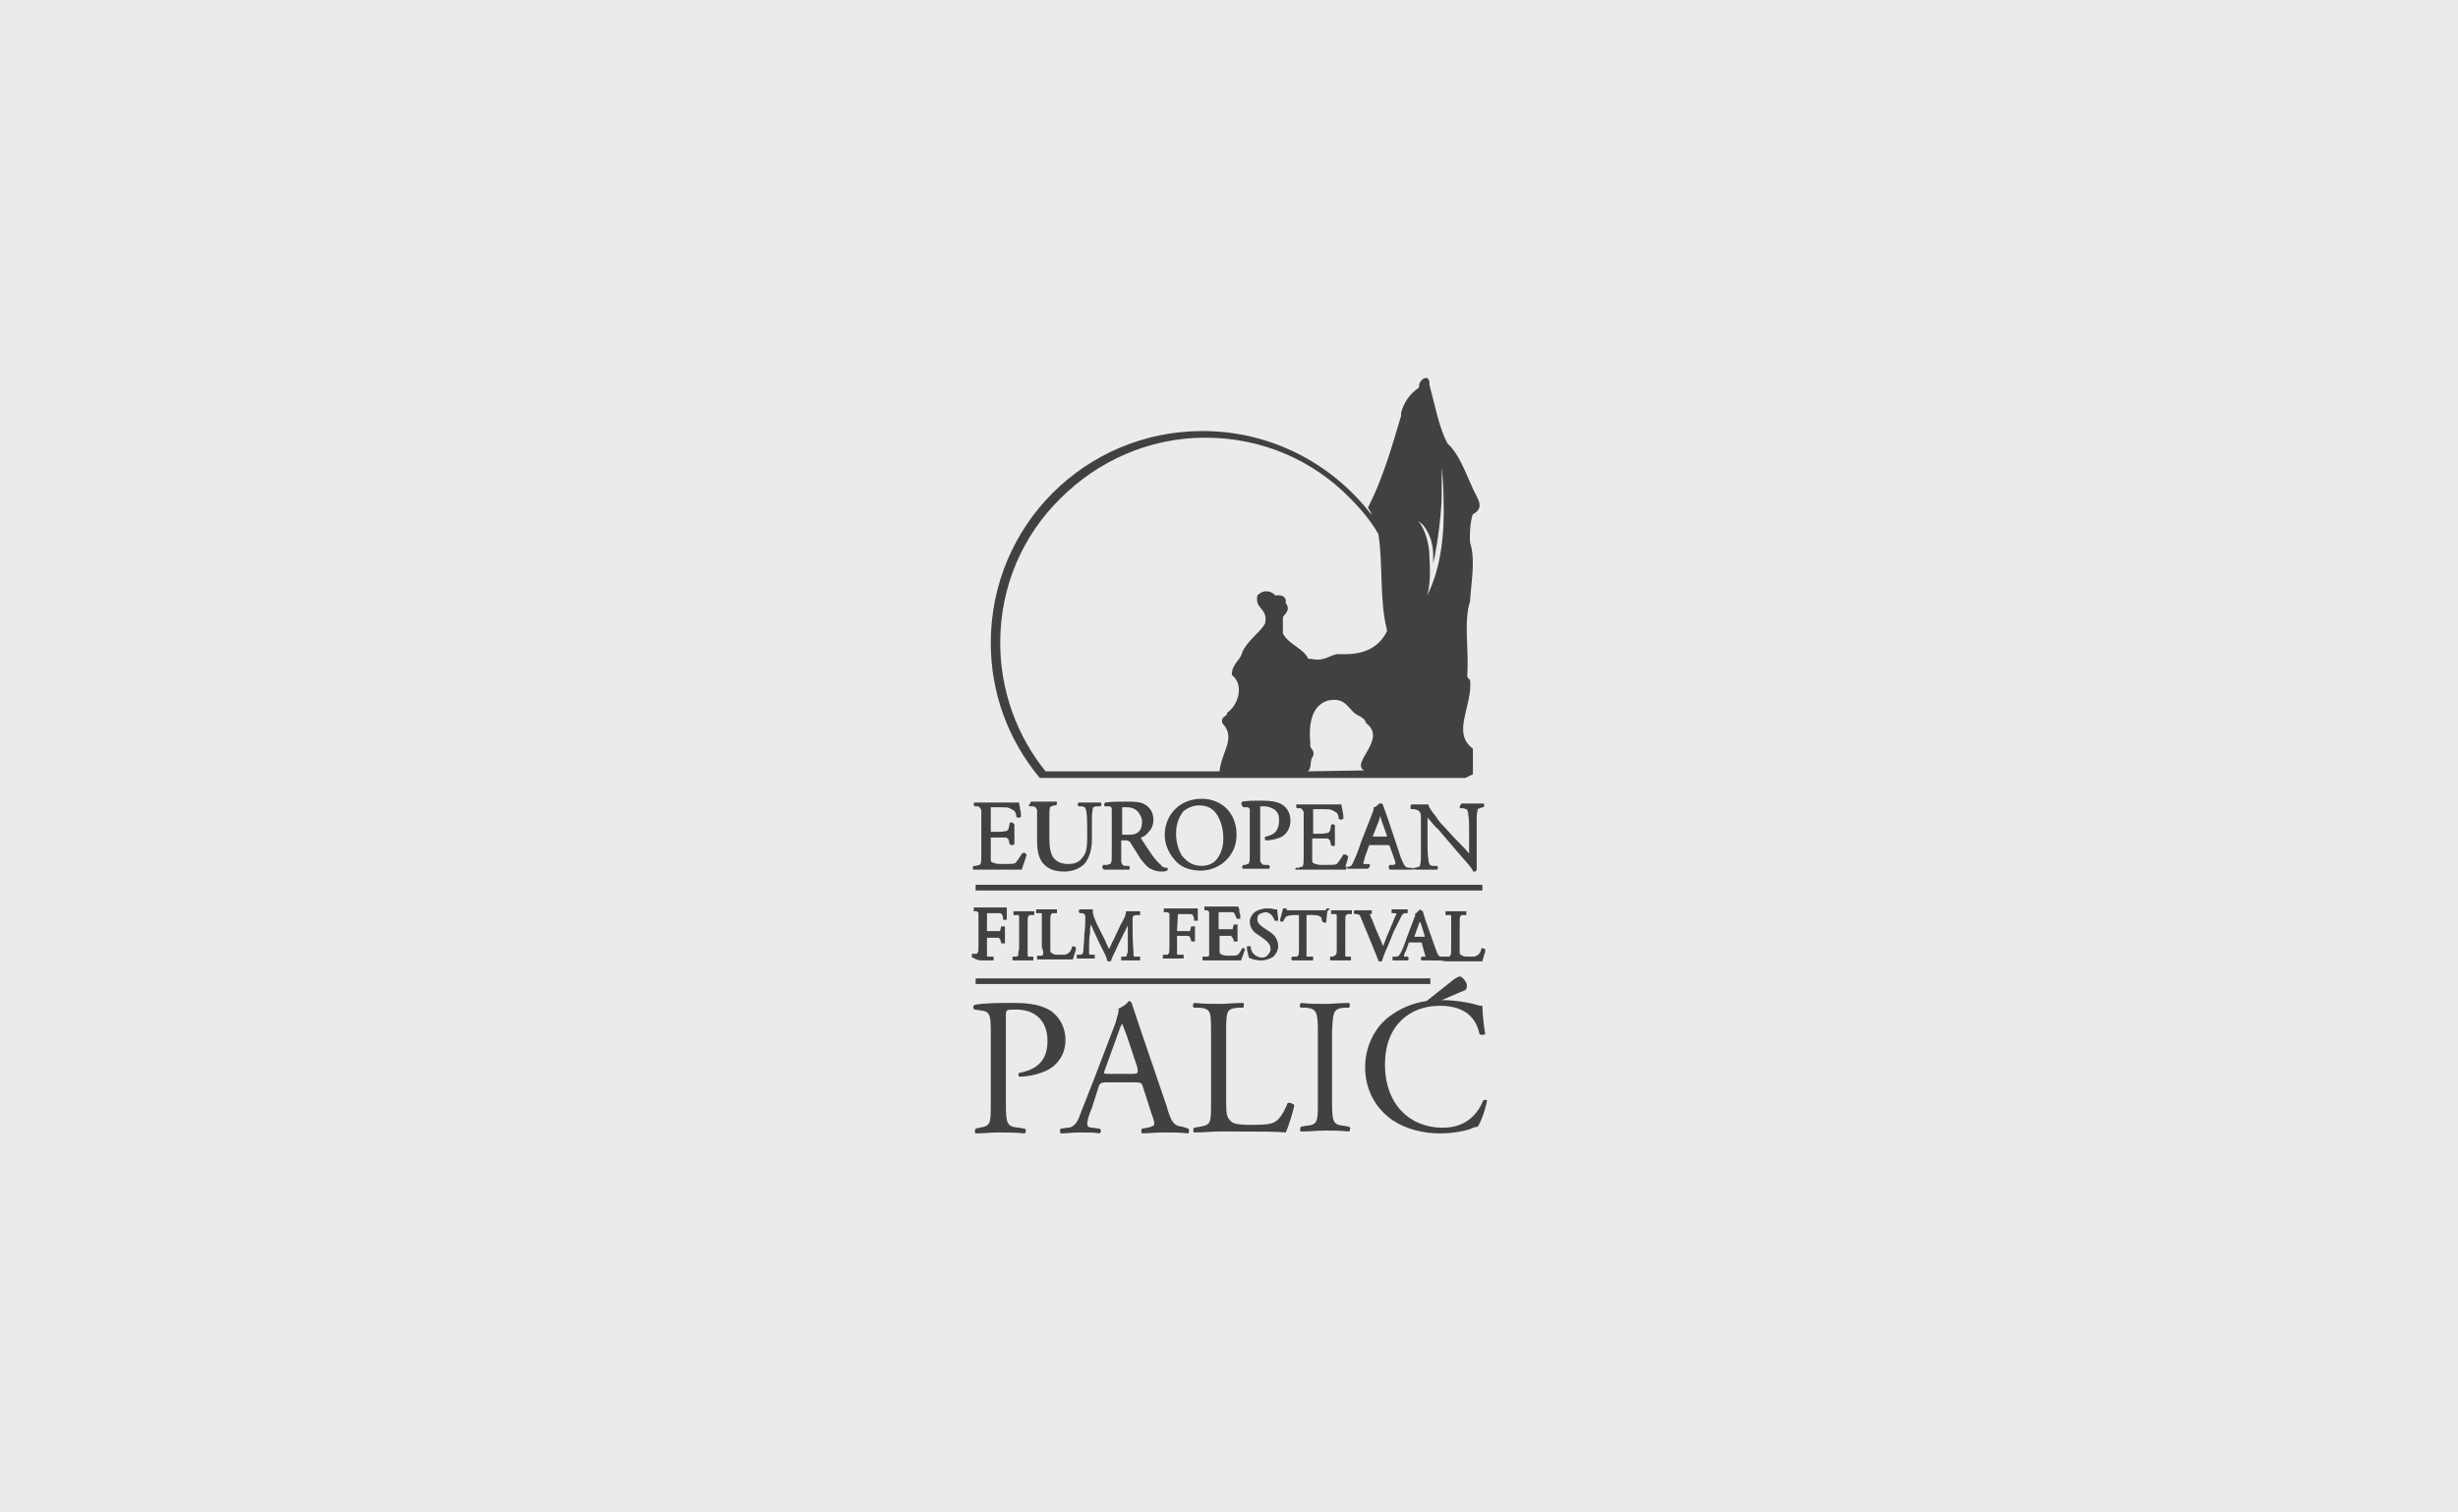
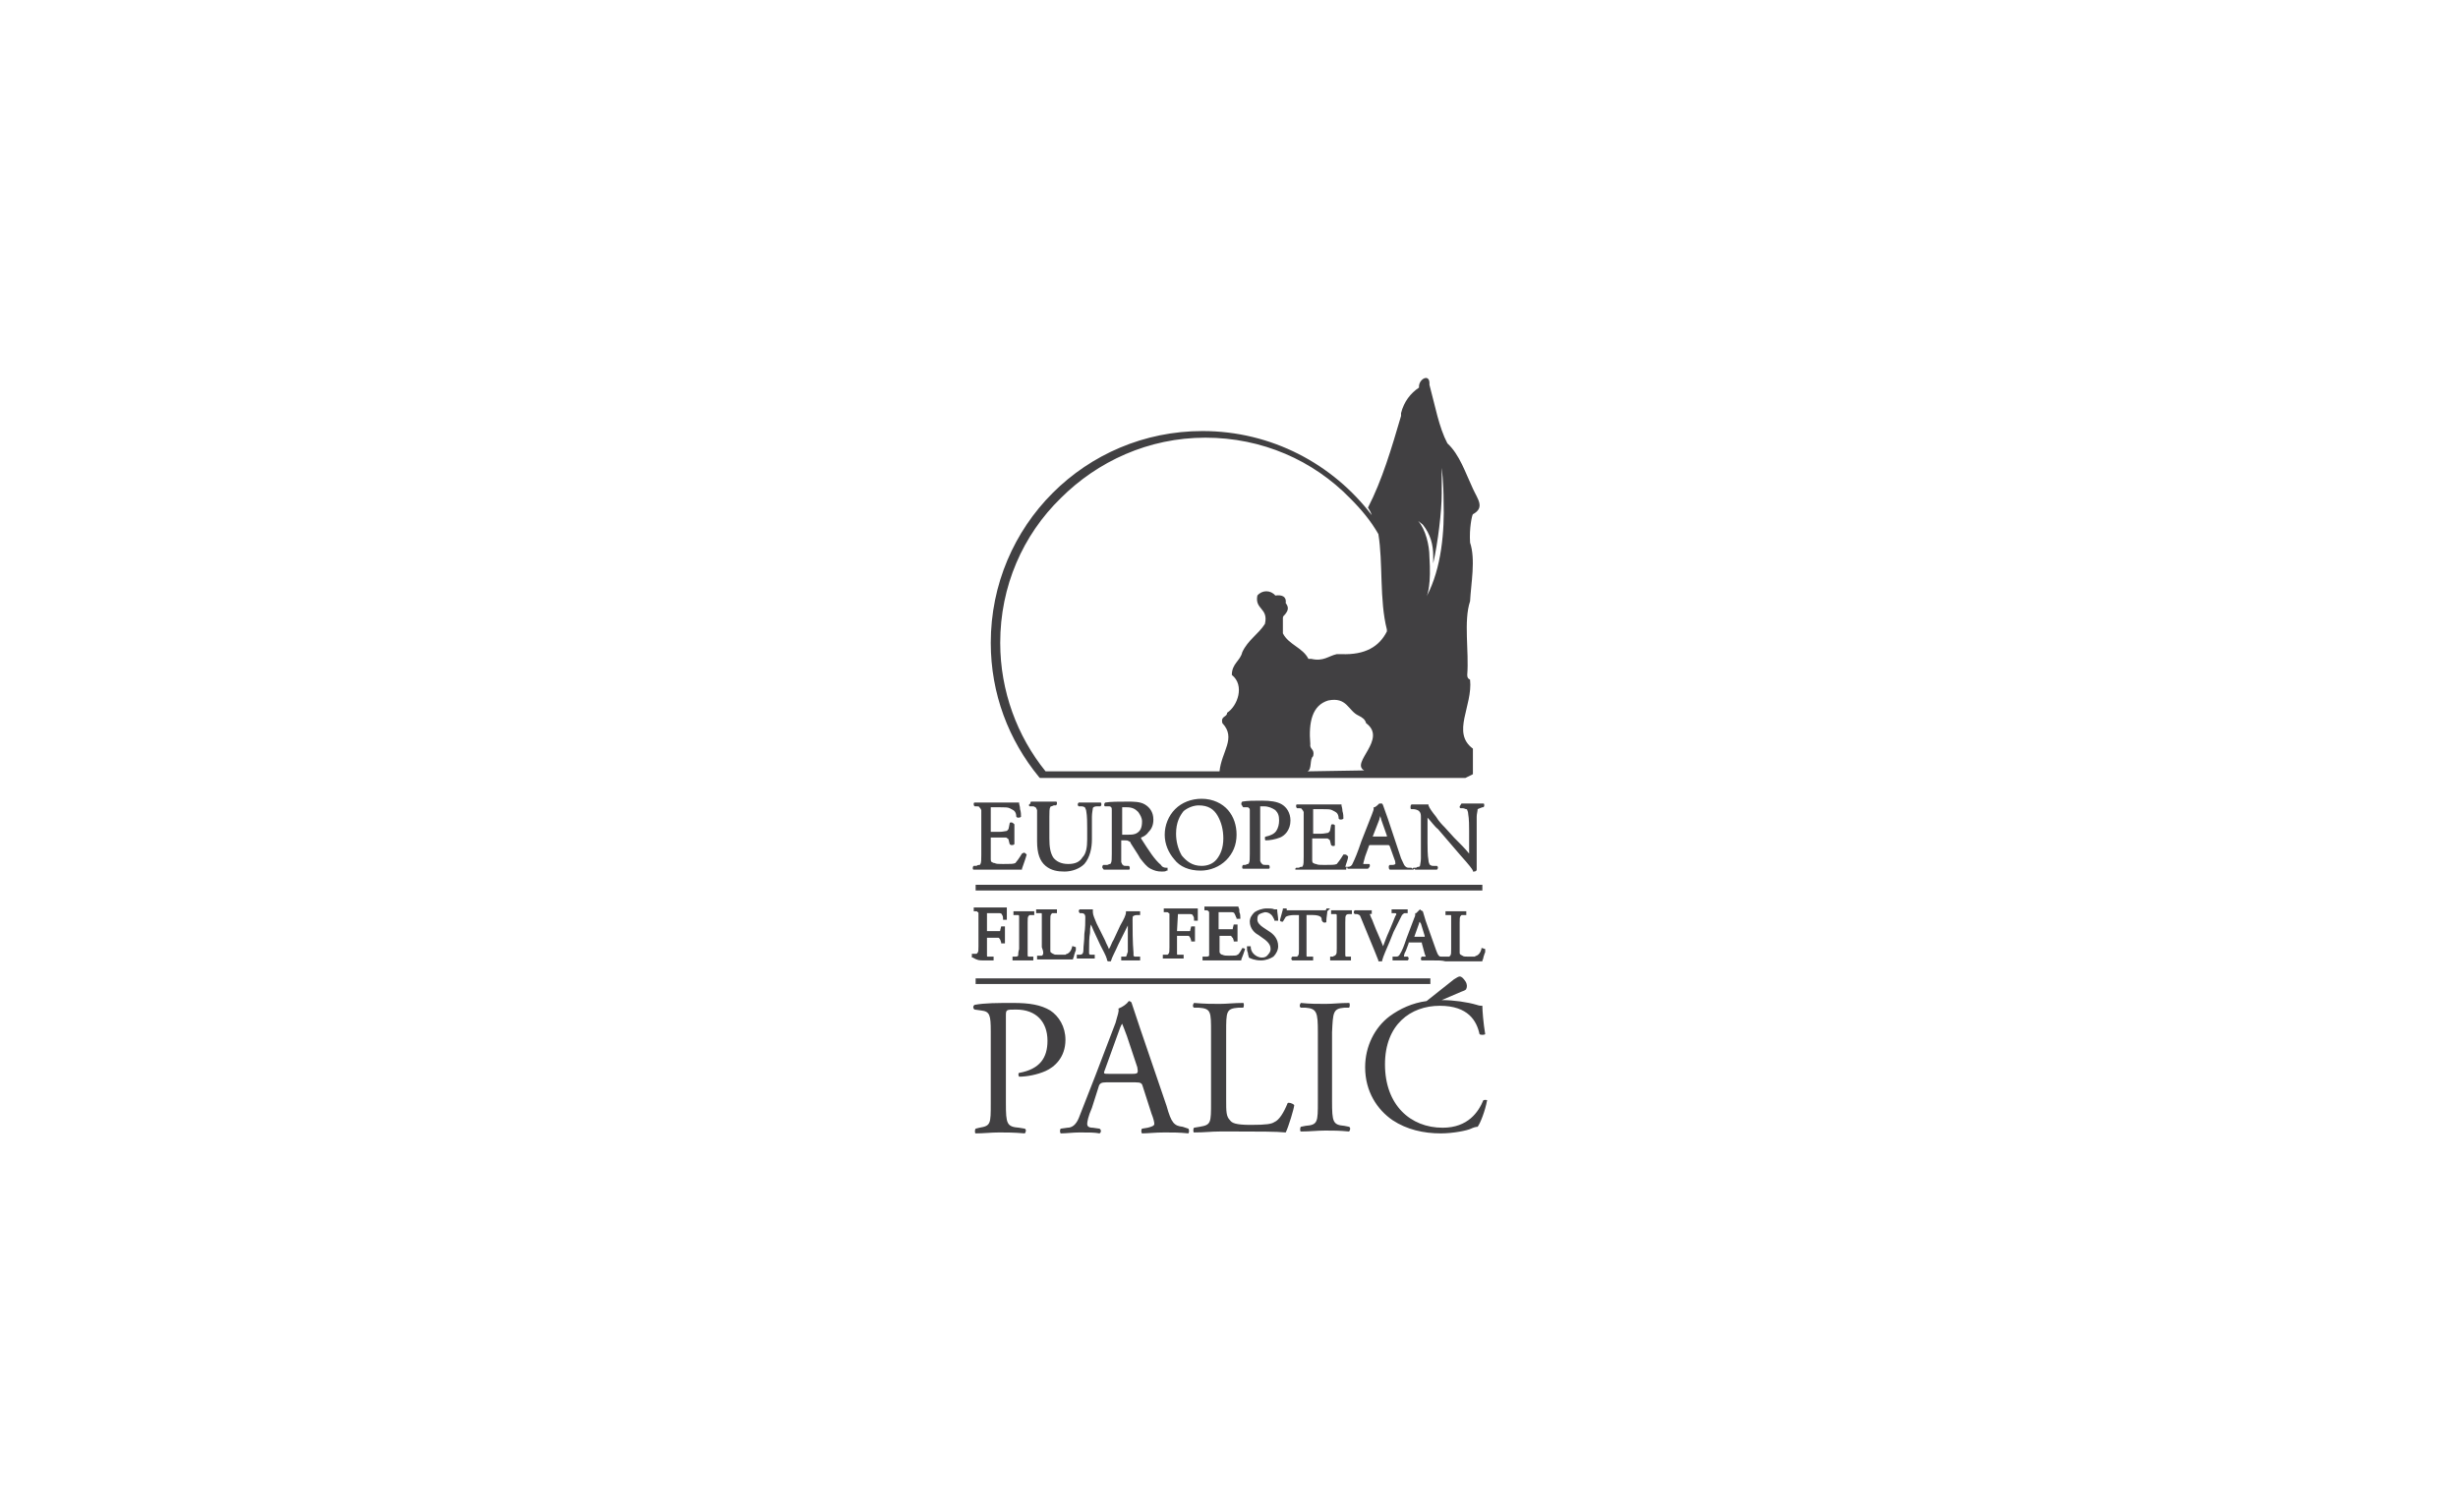
<svg xmlns="http://www.w3.org/2000/svg" version="1.1" id="Layer_1" x="0px" y="0px" width="260px" height="160px" viewBox="0 0 260 160" enable-background="new 0 0 260 160" xml:space="preserve">
-   <rect fill="#EBEBEB" width="260" height="160" />
  <path fill="#414042" d="M150.9,63.1C150.9,63.1,150.9,63.1,150.9,63.1L150.9,63.1C150.9,63.1,150.9,63.1,150.9,63.1  c0.1-0.2,0.5-1.3,0.3-4.2c0-1.2-0.4-2.9-1.2-3.8l0.5,0.4c0.8,1,1.1,2.1,1.1,3.3c0,0.3,0,0.5,0,0.8c0.5-2.2,0.9-5.5,0.9-7.4  c0-1.6,0-2.7,0-2.7c0,0,0.2,1.5,0.2,3.6C152.8,56.1,152.5,60.1,150.9,63.1z M146.7,66.8c-0.8,1.6-2.3,2.5-4.8,2.4h-0.5  c-0.9,0.2-1.4,0.8-2.7,0.5h-0.3c-0.6-1.2-2.1-1.5-2.7-2.7v-1.6c0-0.3,0.2-0.3,0.3-0.5c0.3-0.4,0.3-0.7,0-1.1  c0.1-0.7-0.4-0.9-1.1-0.8c-0.5-0.6-1.4-0.6-1.9,0c-0.3,1.5,1.2,1.3,0.8,3c-0.7,1.1-1.8,1.7-2.4,3c-0.2,0.9-1.1,1.2-1.1,2.4  c1.4,1.1,0.6,3.3-0.5,4c0,0.5-0.7,0.3-0.5,1.1c1.5,1.6-0.1,3-0.3,5.1h-18.4c-3-3.7-4.8-8.5-4.8-13.6c0-6,2.4-11.4,6.4-15.3  c3.9-3.9,9.3-6.4,15.3-6.4c6,0,11.4,2.4,15.3,6.4c1.2,1.2,2.2,2.4,3,3.8c0.5,3,0.1,7,0.9,10.1V66.8z M144.3,81.5  C144.3,81.5,144.2,81.5,144.3,81.5l-6,0.1c0.5-0.2,0.2-1.3,0.6-1.6c0.2-0.8-0.4-0.7-0.3-1.3c-0.2-2.3,0.2-4.1,1.9-4.6  c2-0.4,2.1,1.1,3.2,1.6c0.4,0.2,0.7,0.4,0.8,0.8C146.8,78.2,142.8,80.7,144.3,81.5z M155.8,51.7c-0.8-1.7-1.4-3.6-2.7-4.8  c-0.9-1.7-1.3-4-1.9-6.2c0.1-1.3-1.2-0.6-1.1,0.3c-0.9,0.6-1.6,1.5-1.9,2.7v0.3c-1,3.4-2,6.8-3.5,9.7c0.2,0.3,0.3,0.5,0.4,0.8  c-4.1-5.4-10.6-8.9-17.9-8.9c-12.4,0-22.4,10-22.4,22.4c0,5.4,1.9,10.3,5.1,14.2l0.1,0.1h34.2c0,0,0,0,0,0H155l0.8-0.4v-2.7  c-2.3-1.7,0-4.5-0.3-7.3c-0.2-0.1-0.3-0.2-0.3-0.5c0.2-2.5-0.4-5.7,0.3-7.8c0.1-1.9,0.6-4.4,0-6.2c-0.1-1.5,0.2-2.9,0.3-3  C157.1,53.7,156.3,52.8,155.8,51.7z M118.7,85.5c0-0.1,0-0.1,0-0.1l0,0c0,0,0,0,0.1,0c0.1,0,0.2,0,0.4,0c0.6,0,0.9,0.2,1.2,0.5  c0.2,0.3,0.4,0.6,0.4,1c0,0.7-0.2,1-0.5,1.2c-0.3,0.2-0.6,0.2-1,0.2c-0.3,0-0.4,0-0.5,0l-0.1,0c0,0,0-0.1,0-0.2V85.5z M145.2,88.5  l0.7-1.8c0-0.1,0.1-0.3,0.1-0.4c0,0.1,0.1,0.3,0.1,0.4l0.6,1.7c0,0.1,0,0.1,0,0.1c0,0-0.1,0-0.2,0L145.2,88.5L145.2,88.5L145.2,88.5  z M125.2,85.8c0.5-0.4,1.1-0.6,1.6-0.6c1,0,1.6,0.4,2,1.1c0.4,0.7,0.6,1.5,0.6,2.4c0,1-0.3,1.7-0.7,2.2c-0.4,0.5-1,0.7-1.6,0.7  c-1,0-1.6-0.5-2.1-1.1c-0.4-0.7-0.6-1.5-0.6-2.3C124.4,87,124.8,86.3,125.2,85.8z M131.5,85.4l0.4,0c0.1,0,0.2,0,0.2,0.1  c0.1,0,0.1,0.1,0.1,0.2c0,0.1,0,0.4,0,0.7v3.9c0,0.5,0,0.9-0.1,1c0,0.1-0.1,0.1-0.1,0.1c-0.1,0-0.2,0.1-0.3,0.1l-0.2,0l0,0l0,0  c-0.1,0.1-0.1,0.1-0.1,0.2l0,0.1c0,0,0,0.1,0.1,0.1l0,0h0c0.5,0,0.8,0,1.3,0c0.4,0,0.8,0,1.4,0h0l0,0c0.1,0,0.1-0.1,0.1-0.1l0-0.1  c0-0.1,0-0.1-0.1-0.2l0,0l-0.3,0c-0.2,0-0.3,0-0.4-0.1c-0.1-0.1-0.1-0.1-0.2-0.3c0-0.2,0-0.4,0-0.9v-4.7c0-0.1,0-0.1,0-0.2l0,0  c0,0,0,0,0.1,0c0.1,0,0.2,0,0.3,0c0.5,0,0.9,0.2,1.2,0.4c0.3,0.3,0.4,0.6,0.4,1.1c0,0.4-0.1,0.8-0.3,1.1c-0.2,0.3-0.6,0.5-1.1,0.6h0  l0,0c-0.1,0-0.1,0.1-0.1,0.1l0,0.1c0,0.1,0,0.2,0.1,0.2l0,0h0c0.4,0,1-0.1,1.5-0.3c0.5-0.2,1.1-0.8,1.1-1.8c0-0.8-0.4-1.4-0.9-1.7  c-0.5-0.3-1.2-0.4-2.1-0.4c-0.9,0-1.5,0-2.1,0.1l0,0l0,0c-0.1,0.1-0.1,0.2-0.1,0.3C131.4,85.2,131.4,85.3,131.5,85.4L131.5,85.4z   M105.2,92c0.9,0,1.9,0,2.8,0h0.1l0-0.1c0.1-0.3,0.4-1.1,0.5-1.5l0,0l0,0c-0.1-0.1-0.2-0.2-0.3-0.2l-0.2,0.1l0,0l0,0  c-0.3,0.5-0.6,0.9-0.7,1c-0.2,0.1-0.5,0.1-1.3,0.1c-0.5,0-0.7,0-0.9-0.1c-0.2,0-0.2-0.1-0.3-0.1c-0.1-0.1-0.1-0.2-0.1-0.3  c0-0.2,0-0.4,0-0.7v-1.5c0-0.1,0-0.1,0-0.1l0,0c0,0,0.1,0,0.2,0h0.6c0.4,0,0.7,0,0.8,0c0.1,0,0.1,0.1,0.2,0.1c0,0,0.1,0.1,0.1,0.2  l0.1,0.4l0,0l0,0c0.1,0.1,0.2,0.1,0.2,0.1c0.1,0,0.2,0,0.3-0.1l0,0v0c0-0.2,0-0.6,0-1c0-0.4,0-0.8,0-1.1v0l0,0  C107.1,87,107,87,107,87c-0.1,0-0.2,0-0.2,0.1l0,0l-0.1,0.5c0,0.1-0.1,0.2-0.1,0.2l-0.1,0.1c-0.1,0-0.4,0.1-0.8,0.1H105  c-0.1,0-0.1,0-0.2,0l0,0c0,0,0-0.1,0-0.2v-2.1c0-0.1,0-0.2,0-0.2l0-0.1c0,0,0.1,0,0.2,0h0.8c0.5,0,0.8,0,1,0.1  c0.2,0.1,0.4,0.2,0.5,0.3c0.1,0.1,0.2,0.3,0.2,0.6l0,0l0,0c0.1,0.1,0.1,0.1,0.2,0.1c0.1,0,0.2,0,0.3-0.1l0,0l0,0  c0-0.2,0-0.5-0.1-0.8c0-0.3-0.1-0.5-0.1-0.6l0-0.1l-0.1,0c0,0-0.2,0-0.5,0c-0.3,0-0.6,0-0.9,0h-2c-0.4,0-0.8,0-1.2,0h0l0,0  c-0.1,0-0.1,0.1-0.1,0.1l0,0.1c0,0.1,0,0.1,0.1,0.2l0,0l0.2,0c0.1,0,0.3,0,0.3,0.1c0.1,0.1,0.1,0.1,0.2,0.3c0,0.2,0,0.4,0,0.9v3.8  c0,0.5,0,0.9-0.1,1c0,0.1-0.1,0.1-0.1,0.1c-0.1,0-0.2,0-0.3,0.1l-0.3,0l0,0l0,0c-0.1,0.1-0.1,0.1-0.1,0.2l0,0.1c0,0,0,0.1,0.1,0.1  l0,0h0c0.6,0,1,0,1.4,0H105.2z M116.8,92L116.8,92L116.8,92c0.6,0,0.9,0,1.4,0c0.4,0,0.8,0,1.2,0h0l0,0c0.1,0,0.1-0.1,0.1-0.1l0-0.1  c0-0.1,0-0.1-0.1-0.2l0,0l-0.3,0c-0.1,0-0.3,0-0.3-0.1c-0.1,0-0.1-0.1-0.2-0.3c0-0.2,0-0.4,0-0.9v-1.3l0-0.1c0,0,0.1,0,0.4,0  c0.2,0,0.3,0,0.4,0.1c0.1,0,0.2,0.1,0.2,0.2c0.3,0.5,0.8,1.2,1,1.6c0.4,0.5,0.7,0.9,1.1,1.1c0.4,0.2,0.7,0.3,1.2,0.3  c0.2,0,0.4,0,0.5-0.1l0.1,0l0-0.2l0-0.1l-0.1,0c-0.3,0-0.5-0.1-0.6-0.3h0l0,0c-0.7-0.6-1.2-1.4-2.1-2.8l0-0.1  c0.3-0.1,0.6-0.3,0.8-0.6c0.3-0.3,0.5-0.7,0.5-1.3c0-0.8-0.4-1.3-0.9-1.6h0c-0.5-0.3-1.2-0.3-1.8-0.3c-1,0-1.8,0-2.4,0.1h0l0,0  c-0.1,0.1-0.1,0.2-0.1,0.2c0,0.1,0,0.2,0.1,0.2l0,0l0.4,0c0.1,0,0.2,0,0.2,0.1c0.1,0,0.1,0.1,0.1,0.3c0,0.2,0,0.4,0,0.8v3.8  c0,0.5,0,0.9-0.1,1c0,0.1-0.1,0.1-0.1,0.1c-0.1,0-0.2,0.1-0.3,0.1l-0.3,0l-0.1,0l0,0c-0.1,0.1-0.1,0.1-0.1,0.2l0,0.1  C116.7,91.9,116.7,92,116.8,92z M127,92.1c1,0,2-0.4,2.7-1.1c0.7-0.7,1.1-1.6,1.1-2.7c0-1-0.3-1.9-0.9-2.6c-0.6-0.7-1.6-1.2-2.8-1.2  c-1.1,0-2.1,0.4-2.8,1.1c-0.7,0.7-1.1,1.7-1.1,2.7c0,1,0.4,1.9,1,2.6C124.8,91.7,125.8,92.1,127,92.1z M108.9,85.3l0.3,0  c0.1,0,0.2,0,0.3,0.1c0.1,0,0.1,0.1,0.2,0.3c0,0.2,0,0.5,0,0.9V89c0,1.3,0.3,2.1,0.9,2.6h0c0.6,0.5,1.3,0.6,2,0.6  c0.8,0,1.6-0.3,2.1-0.8c0.6-0.7,0.8-1.7,0.8-2.6v-1.2c0-0.3,0-0.7,0-1.2c0-0.4,0.1-0.8,0.1-0.9c0-0.1,0.2-0.2,0.4-0.2l0.3,0l0.1,0  l0,0c0.1-0.1,0.1-0.1,0.1-0.2c0-0.1,0-0.2-0.1-0.2l0,0l0,0c-0.4,0-0.7,0-1.1,0c-0.4,0-0.8,0-1.2,0h0l0,0c-0.1,0.1-0.1,0.2-0.1,0.2  c0,0.1,0,0.1,0.1,0.2l0,0l0.3,0c0.2,0,0.4,0.1,0.4,0.2c0,0,0.1,0.2,0.1,0.3c0.1,0.5,0.1,1.3,0.1,1.8v1.2c0,0.8-0.1,1.5-0.5,1.9  c-0.3,0.5-0.8,0.7-1.5,0.7c-0.8,0-1.3-0.3-1.6-0.7c-0.3-0.5-0.4-1.1-0.4-2v-2.3c0-0.5,0-0.9,0.1-1c0-0.1,0.1-0.1,0.1-0.1  c0.1,0,0.2-0.1,0.3-0.1l0.2,0l0,0l0,0c0.1-0.1,0.1-0.1,0.1-0.2l0-0.1c0,0,0-0.1-0.1-0.1l0,0h0c-0.5,0-0.9,0-1.3,0  c-0.4,0-0.8,0-1.3,0h0l0,0c-0.1,0-0.1,0.1-0.1,0.1l0,0.1C108.8,85.1,108.8,85.2,108.9,85.3L108.9,85.3z M137.1,92L137.1,92L137.1,92  c0.7,0,1,0,1.5,0h0.9c0.9,0,1.9,0,2.8,0h0.1l0-0.1c0,0,0-0.1,0.1-0.2c0,0.1,0,0.2,0.1,0.2l0,0h0c0.3,0,0.7,0,1,0c0.5,0,0.8,0,1.1,0  l0,0l0,0c0.1-0.1,0.2-0.2,0.2-0.3c0-0.1,0-0.2-0.1-0.2l0,0l-0.4,0c-0.1,0-0.2,0-0.2,0l0,0c0-0.1,0.1-0.4,0.2-0.8l0.4-1.1  c0-0.1,0.1-0.1,0.1-0.1c0,0,0.1,0,0.2,0h1.6c0.2,0,0.2,0,0.2,0c0,0,0,0,0.1,0.1l0.5,1.4v0c0.1,0.2,0.1,0.4,0.1,0.5  c0,0-0.1,0.1-0.3,0.1l-0.3,0l0,0l0,0c-0.1,0.1-0.1,0.1-0.1,0.2c0,0.1,0,0.2,0.1,0.3l0,0h0c0.3,0,0.7,0,1.2,0c0.5,0,0.8,0,1.3,0h0  l0,0l0.1-0.1l0.1,0.1l0,0l0,0c0.4,0,0.6,0,1.1,0c0.4,0,0.8,0,1.2,0h0l0,0c0.1-0.1,0.1-0.2,0.1-0.2c0-0.1,0-0.1-0.1-0.2l0,0l-0.4,0  c-0.1,0-0.2,0-0.3-0.1c-0.1,0-0.1-0.1-0.1-0.1h0l0,0c0,0-0.1-0.2-0.1-0.4c-0.1-0.5-0.1-1.4-0.1-1.8v-2.3c0-0.2,0-0.3,0-0.4  c0.3,0.3,0.8,1,1.1,1.2l2.4,2.8c0.9,1,1.2,1.4,1.3,1.6l0,0.1h0.1c0.2,0,0.3-0.1,0.3-0.2l0,0l0,0c0-0.3,0-1.5,0-1.8v-2.8  c0-0.3,0-0.7,0-1c0-0.3,0.1-0.6,0.1-0.8c0,0,0.2-0.1,0.5-0.2l0.1,0l0,0l0,0c0.1-0.1,0.1-0.1,0.1-0.2c0-0.1,0-0.2-0.1-0.2l0,0l0,0  c-0.4,0-0.6,0-1.1,0c-0.4,0-0.8,0-1.2,0h0l0,0c-0.1,0.1-0.1,0.2-0.2,0.3c0,0.1,0,0.2,0.1,0.2l0,0l0.2,0c0.2,0,0.3,0.1,0.4,0.1  c0.1,0,0.1,0.1,0.1,0.1c0,0,0.1,0.2,0.1,0.4c0.1,0.5,0.1,1.4,0.1,1.8v2.2c0,0.1,0,0.1,0,0.2c-0.4-0.5-0.9-1-1.6-1.7l-1-1.1  c-0.2-0.2-0.6-0.6-0.9-1.1c-0.4-0.5-0.7-0.9-0.8-1.2l0-0.1l-0.1,0c-0.1,0-0.3,0-0.5,0c-0.2,0-0.7,0-1.2,0l0,0l0,0  c-0.1,0.1-0.1,0.2-0.1,0.3c0,0.1,0,0.2,0.1,0.2l0,0l0.2,0c0.2,0,0.5,0.1,0.6,0.2c0.2,0.2,0.2,0.4,0.2,0.7v3.2c0,0.3,0,0.7,0,1.1  c0,0.4-0.1,0.7-0.1,0.8c0,0,0,0-0.1,0.1c-0.1,0-0.2,0-0.3,0.1l-0.3,0l0,0l0,0l-0.1,0.1l-0.1-0.1l0,0l-0.3,0c-0.2,0-0.3-0.1-0.4-0.2  c-0.1-0.1-0.2-0.4-0.4-0.8l-1.4-4.2c-0.2-0.5-0.3-0.9-0.5-1.4h0c0-0.1-0.1-0.1-0.1-0.2l-0.2,0h-0.1l0,0c-0.1,0.1-0.3,0.3-0.5,0.4  l-0.1,0l0,0.1l0,0.1c0,0.1-0.1,0.3-0.2,0.6v0l-1.1,2.8c-0.4,1.2-0.7,1.9-0.9,2.3c-0.1,0.3-0.3,0.4-0.5,0.4l-0.3,0l0,0l0,0  c0.1-0.4,0.3-0.8,0.3-1.1l0,0l0,0c-0.1-0.1-0.2-0.2-0.3-0.2l-0.2,0l0,0l0,0c-0.3,0.5-0.6,0.9-0.7,1c-0.2,0.1-0.5,0.1-1.3,0.1  c-0.5,0-0.7,0-0.9-0.1c-0.2,0-0.2-0.1-0.3-0.1c-0.1-0.1-0.1-0.2-0.1-0.3c0-0.2,0-0.4,0-0.7v-1.5c0-0.1,0-0.1,0-0.1l0,0  c0,0,0.1,0,0.2,0h0.6c0.4,0,0.7,0,0.8,0c0.1,0,0.1,0.1,0.2,0.1c0,0,0.1,0.1,0.1,0.2l0.1,0.4l0,0l0,0c0.1,0.1,0.2,0.1,0.2,0.1  c0.1,0,0.2,0,0.2-0.1l0,0v0c0-0.2,0-0.6,0-1c0-0.4,0-0.8,0-1.1v0l0,0c-0.1-0.1-0.2-0.1-0.2-0.1c-0.1,0-0.2,0-0.2,0.1l0,0l-0.1,0.5  c0,0.1-0.1,0.2-0.1,0.2l-0.1,0.1c-0.1,0-0.4,0.1-0.8,0.1h-0.6c-0.1,0-0.1,0-0.2,0l0,0c0,0,0-0.1,0-0.2v-2.1c0-0.1,0-0.2,0-0.2l0-0.1  c0,0,0.1,0,0.2,0h0.8c0.5,0,0.8,0,1,0.1c0.2,0.1,0.4,0.2,0.5,0.3c0.1,0.1,0.2,0.3,0.2,0.6l0,0l0,0c0.1,0.1,0.1,0.1,0.2,0.1  c0.1,0,0.2,0,0.3-0.1l0,0l0,0c0-0.2,0-0.5-0.1-0.8c0-0.3-0.1-0.5-0.1-0.6l0-0.1l-0.1,0c0,0-0.2,0-0.5,0c-0.3,0-0.6,0-0.9,0h-2  c-0.4,0-0.8,0-1.2,0h0l0,0c-0.1,0-0.1,0.1-0.1,0.1l0,0.1c0,0.1,0,0.1,0.1,0.2l0,0l0.2,0c0.1,0,0.3,0,0.3,0.1  c0.1,0.1,0.1,0.1,0.2,0.3c0,0.2,0,0.4,0,0.9v3.8c0,0.5,0,0.9-0.1,1c0,0.1-0.1,0.1-0.1,0.1c-0.1,0-0.2,0-0.3,0.1l-0.3,0l0,0l0,0  c-0.1,0.1-0.1,0.1-0.1,0.2l0,0.1C137,91.9,137,92,137.1,92z M103.2,94.2h53.6v-0.6h-53.6V94.2z M149.6,99.1L149.6,99.1L149.6,99.1  l0.5-1.4c0-0.1,0-0.1,0.1-0.2c0,0.1,0,0.1,0.1,0.2l0.4,1.3l0,0.1H149.6z M107.7,101.1L107.7,101.1c-0.1,0.1-0.2,0.1-0.3,0.1l-0.2,0  l-0.1,0l0,0.3l0,0.1l0.1,0c0.4,0,0.7,0,1,0c0.3,0,0.6,0,1,0l0.1,0l0-0.3l0-0.1l-0.3,0c-0.1,0-0.2,0-0.2,0c-0.1,0-0.1-0.1-0.1-0.2  c0-0.1,0-0.3,0-0.6v-2.8c0-0.4,0-0.6,0.1-0.7l0.1-0.1c0,0,0.1,0,0.2,0l0.2,0l0.1,0l0-0.3l0-0.1l-0.1,0c-0.4,0-0.7,0-1,0  c-0.3,0-0.6,0-1,0l-0.1,0l0,0.3l0,0.1l0.3,0c0.1,0,0.2,0,0.2,0c0.1,0,0.1,0.1,0.1,0.2c0,0.1,0,0.3,0,0.6v2.8  C107.7,100.7,107.7,101,107.7,101.1z M127.9,101.1L127.9,101.1c-0.1,0.1-0.2,0.1-0.3,0.1l-0.3,0l-0.1,0l0,0.3l0,0.1l0.1,0  c0.5,0,0.7,0,1.1,0h0.7c0.7,0,1.4,0,2.1,0h0.1l0-0.1c0.1-0.2,0.3-0.8,0.4-1.1l0,0l0,0c-0.1-0.1-0.2-0.1-0.2-0.1l-0.1,0l0,0l0,0  c-0.2,0.4-0.4,0.7-0.5,0.7c-0.1,0.1-0.3,0.1-0.9,0.1c-0.3,0-0.5,0-0.7-0.1c-0.1,0-0.2-0.1-0.2-0.1c0,0-0.1-0.1-0.1-0.2  c0-0.1,0-0.3,0-0.5v-1.1l0-0.1c0,0,0.1,0,0.1,0h0.5c0.3,0,0.5,0,0.6,0l0,0l0.1,0.1c0,0,0,0.1,0.1,0.1l0.1,0.3l0,0.1l0.3,0l0.1,0  v-0.1c0-0.2,0-0.5,0-0.8c0-0.3,0-0.6,0-0.8v-0.1l-0.3,0l-0.1,0l-0.1,0.4c0,0.1,0,0.1,0,0.1l-0.1,0c-0.1,0-0.3,0-0.6,0H129l-0.1,0  v-1.8l0,0l0.1,0h0.6c0.3,0,0.6,0,0.7,0c0.2,0,0.3,0.1,0.3,0.2c0.1,0.1,0.1,0.3,0.2,0.4l0,0.1l0.3,0l0.1,0l0-0.1c0-0.2,0-0.4-0.1-0.6  c0-0.2,0-0.4-0.1-0.5l0-0.1l-0.1,0c0,0-0.2,0-0.3,0c-0.2,0-0.4,0-0.7,0h-1.5c-0.3,0-0.6,0-0.9,0l-0.1,0l0,0.3l0,0.1l0.2,0  c0.1,0,0.2,0,0.2,0.1c0.1,0,0.1,0.1,0.1,0.2c0,0.1,0,0.3,0,0.6v2.8C127.9,100.7,127.9,101,127.9,101.1z M110.2,101.1  c0,0-0.1,0-0.2,0l-0.2,0l-0.1,0l0,0.3l0,0.1l0.1,0c0.4,0,0.7,0,1,0h0.7c0.8,0,1.5,0,1.9,0l0.1,0l0-0.1c0.1-0.1,0.1-0.4,0.2-0.6  c0-0.1,0.1-0.2,0.1-0.3c0-0.1,0-0.2,0-0.2v-0.1l-0.3-0.1l-0.1,0l0,0.1c-0.1,0.4-0.3,0.6-0.5,0.7c0,0-0.1,0-0.2,0.1  c-0.1,0-0.3,0-0.7,0c-0.3,0-0.5,0-0.6-0.1c-0.1,0-0.1-0.1-0.2-0.1c-0.1-0.1-0.1-0.1-0.1-0.2c0-0.1,0-0.3,0-0.5v-2.7  c0-0.4,0-0.6,0.1-0.7l0.1-0.1c0,0,0.1,0,0.2,0l0.2,0l0.1,0l0-0.3l0-0.1l-0.1,0c-0.4,0-0.7,0-1,0c-0.3,0-0.6,0-1,0l-0.1,0l0,0.3  l0,0.1l0.3,0c0.1,0,0.2,0,0.2,0c0.1,0,0.1,0,0.1,0.2c0,0.1,0,0.3,0,0.6v2.8C110.4,100.7,110.4,101,110.2,101.1L110.2,101.1z   M140.7,96.1l-0.3,0l-0.1,0l0,0.1c-0.1,0.1-0.1,0.1-0.1,0.1c0,0-0.2,0-0.4,0h-3.2c-0.2,0-0.3,0-0.4,0c-0.1,0-0.1,0-0.1-0.1l0-0.1  h-0.4l0,0.1c-0.1,0.3-0.2,0.8-0.3,1.1l0,0l0,0.1c0.1,0.1,0.1,0.1,0.2,0.1l0.1,0l0,0l0,0c0.1-0.2,0.2-0.3,0.3-0.5  c0.1-0.1,0.5-0.2,0.9-0.2h0.4l0.1,0c0,0,0,0.1,0,0.1v3.5c0,0.4,0,0.6-0.1,0.7l-0.1,0.1c0,0-0.1,0-0.2,0l-0.3,0l0,0l0,0  c-0.1,0.1-0.1,0.1-0.1,0.2l0,0.1l0.1,0.1l0,0h0c0.5,0,0.8,0,1.1,0c0.3,0,0.6,0,1,0l0.1,0l0-0.3l0-0.1l-0.4,0c-0.1,0-0.2,0-0.2,0  c-0.1,0-0.1,0-0.1-0.2c0-0.1,0-0.3,0-0.6v-3.6h0l0.1,0h0.6c0.4,0,0.7,0.1,0.8,0.2c0,0,0.1,0.1,0.1,0.2c0,0.1,0,0.2,0.1,0.3l0,0l0,0  c0.1,0.1,0.1,0.1,0.2,0.1c0.1,0,0.2,0,0.2-0.1l0,0l0,0l0-0.1c0-0.3,0.1-0.8,0.1-1L140.7,96.1z M104,101.6c0.3,0,0.6,0,1,0l0.1,0  l0-0.3l0-0.1l-0.4,0c-0.1,0-0.2,0-0.2,0c-0.1,0-0.1,0-0.1-0.2c0-0.1,0-0.3,0-0.6v-1.1l0-0.1c0,0,0.1,0,0.1,0h0.5c0.3,0,0.5,0,0.6,0  c0.1,0,0.1,0.1,0.2,0.2l0.1,0.3l0,0.1h0.4v-0.1c0-0.2,0-0.5,0-0.8c0-0.3,0-0.6,0-0.8V98h-0.4l-0.1,0.4c0,0.1,0,0.1-0.1,0.1l-0.1,0  c0,0-0.1,0-0.2,0c-0.1,0-0.3,0-0.4,0h-0.5c-0.1,0-0.1,0-0.1,0l0-0.1v-1.6c0-0.1,0-0.1,0-0.2l0,0l0.1,0h0.5c0.3,0,0.6,0,0.7,0  c0.2,0,0.3,0.1,0.3,0.2c0.1,0.1,0.1,0.3,0.1,0.4l0,0.1l0.3,0l0.1,0l0-0.1c0-0.3,0-0.7,0-1v-0.2l-0.2,0c0,0-0.2,0-0.4,0  c-0.2,0-0.4,0-0.7,0H104c-0.3,0-0.6,0-0.9,0l-0.1,0l0,0.3l0,0.1l0.2,0c0.1,0,0.2,0,0.2,0.1c0.1,0,0.1,0,0.1,0.2c0,0.1,0,0.3,0,0.6  v2.8c0,0.4,0,0.6-0.1,0.7l-0.1,0.1c0,0-0.1,0-0.2,0l-0.2,0l-0.1,0l0,0.3l0,0.1l0.1,0C103.4,101.6,103.6,101.6,104,101.6z   M142.4,96.8L142.4,96.8c0.1-0.1,0.2-0.1,0.3-0.1l0.2,0l0.1,0l0-0.3l0-0.1l-0.1,0c-0.4,0-0.7,0-1,0c-0.3,0-0.6,0-1,0l-0.1,0l0,0.3  l0,0.1l0.3,0c0.1,0,0.2,0,0.2,0c0.1,0,0.1,0.1,0.1,0.2c0,0.1,0,0.3,0,0.6v2.8c0,0.4,0,0.6-0.1,0.7l-0.1,0.1c0,0-0.1,0-0.2,0.1  l-0.2,0l-0.1,0l0,0.3l0,0.1l0.1,0c0.4,0,0.7,0,1,0c0.3,0,0.6,0,1,0l0.1,0l0-0.3l0-0.1l-0.3,0c-0.1,0-0.2,0-0.2,0  c-0.1,0-0.1-0.1-0.1-0.2c0-0.1,0-0.3,0-0.6v-2.8C142.3,97.1,142.3,96.9,142.4,96.8z M152.9,101.7L152.9,101.7L152.9,101.7l0.1,0v0  l0.1,0c0.4,0,0.7,0,1,0h0.7c0.8,0,1.5,0,1.9,0l0.1,0l0-0.1c0.1-0.1,0.1-0.4,0.2-0.6c0-0.1,0.1-0.2,0.1-0.3c0-0.1,0-0.2,0-0.2v-0.1  l-0.3-0.1l-0.1,0l0,0.1c-0.1,0.4-0.3,0.6-0.5,0.7c0,0-0.1,0-0.2,0.1c-0.1,0-0.3,0-0.7,0c-0.3,0-0.5,0-0.6-0.1  c-0.1,0-0.1-0.1-0.2-0.1c-0.1-0.1-0.1-0.1-0.1-0.2c0-0.1,0-0.3,0-0.5v-2.7c0-0.4,0-0.6,0.1-0.7l0.1-0.1c0,0,0.1,0,0.2,0l0.2,0l0.1,0  l0-0.3l0-0.1l-0.1,0c-0.4,0-0.7,0-1,0c-0.3,0-0.6,0-1,0l-0.1,0l0,0.3l0,0.1l0.3,0c0.1,0,0.2,0,0.2,0c0.1,0,0.1,0,0.1,0.2  c0,0.1,0,0.3,0,0.6v2.8c0,0.4,0,0.6-0.1,0.7l-0.1,0.1c0,0-0.1,0-0.2,0l-0.2,0l-0.1,0l-0.3,0v0c-0.2,0-0.2,0-0.3-0.1  c-0.1-0.1-0.2-0.3-0.3-0.6l-1.1-3.1c-0.1-0.3-0.2-0.7-0.3-1l0,0l-0.2-0.1l-0.1-0.1l-0.1,0.1c-0.1,0.1-0.2,0.2-0.3,0.3l-0.1,0l0,0.1  l0,0c0,0.1,0,0.2-0.1,0.4l-0.8,2.1c-0.3,0.9-0.5,1.4-0.7,1.7c-0.1,0.2-0.2,0.3-0.4,0.3l-0.3,0l-0.1,0l0,0.3l0,0.1l0.1,0  c0.2,0,0.5,0,0.7,0c0.4,0,0.6,0,0.8,0l0,0l0,0c0.1-0.1,0.1-0.1,0.1-0.2c0-0.1,0-0.1-0.1-0.2l0,0l-0.3,0l-0.1,0l0,0v0  c0,0,0-0.3,0.2-0.6l0.3-0.8c0-0.1,0-0.1,0-0.1c0,0,0,0,0.1,0h1.2l0.1,0l0,0c0,0,0,0,0,0.1l0.3,1.1l0,0c0.1,0.2,0.1,0.3,0.1,0.3  c0,0-0.1,0-0.2,0l-0.2,0l0,0l0,0c-0.1,0.1-0.1,0.1-0.1,0.2c0,0.1,0,0.2,0.1,0.2l0,0h0c0.2,0,0.5,0,0.9,0  C152.3,101.6,152.5,101.6,152.9,101.7z M124.6,96.7l0.1,0h0.5c0.3,0,0.6,0,0.7,0c0.2,0,0.3,0.1,0.3,0.2c0.1,0.1,0.1,0.2,0.1,0.4  l0,0.1l0.3,0l0.1,0l0-0.1c0-0.3,0-0.7,0-1v-0.2l-0.2,0c0,0-0.2,0-0.3,0c-0.2,0-0.4,0-0.7,0h-1.4c-0.3,0-0.6,0-0.9,0l-0.1,0l0,0.3  l0,0.1l0.3,0c0.1,0,0.2,0,0.2,0.1c0.1,0,0.1,0,0.1,0.2c0,0.1,0,0.3,0,0.6v2.8c0,0.4,0,0.6-0.1,0.7l-0.1,0.1c0,0-0.1,0-0.2,0l-0.2,0  l-0.1,0l0,0.3l0,0.1l0.1,0c0.4,0,0.6,0,1,0c0.3,0,0.6,0,1,0l0.1,0l0-0.3l0-0.1l-0.4,0c-0.1,0-0.2,0-0.2,0c-0.1,0-0.1,0-0.1-0.2  c0-0.1,0-0.3,0-0.6v-1.1l0-0.1c0,0,0.1,0,0.1,0h0.5c0.3,0,0.5,0,0.6,0c0.1,0,0.1,0.1,0.2,0.2l0.1,0.3l0,0.1h0.4v-0.1  c0-0.2,0-0.5,0-0.8c0-0.3,0-0.6,0-0.8V98h-0.4l-0.1,0.4c0,0.1,0,0.1-0.1,0.1l-0.1,0c0,0-0.1,0-0.2,0c-0.1,0-0.3,0-0.4,0h-0.5  c-0.1,0-0.1,0-0.1,0L124.6,96.7L124.6,96.7z M119.1,101.2c0,0-0.1,0-0.2,0l-0.2,0l-0.1,0l0,0.3l0,0.1l0.1,0c0.3,0,0.7,0,0.9,0  c0.3,0,0.6,0,0.9,0l0.1,0l0-0.3l0-0.1l-0.4,0c-0.1,0-0.1,0-0.2,0c0,0-0.1-0.1-0.1-0.1c0-0.1,0-0.2,0-0.3c-0.1-1.1-0.1-2.6-0.1-3.4  v-0.1c0-0.2,0-0.4,0.1-0.4c0,0,0.1-0.1,0.4-0.1l0.2,0l0.1,0l0-0.3l0-0.1l-0.1,0c-0.2,0-0.5,0-0.7,0c-0.2,0-0.3,0-0.6,0l-0.1,0l0,0.1  c0,0.3-0.2,0.7-0.6,1.4l-0.7,1.5c-0.2,0.3-0.3,0.7-0.5,1c-0.1-0.3-0.3-0.6-0.4-0.9l-0.9-1.8c-0.2-0.5-0.4-0.9-0.4-1.2l0-0.1l0-0.2  l-0.2,0c-0.3,0-0.5,0-0.6,0c-0.2,0-0.4,0-0.6,0h0l0,0c-0.1,0.1-0.1,0.2-0.1,0.2l0.1,0.2l0,0l0.2,0c0.2,0,0.3,0.1,0.3,0.1  c0,0,0.1,0.1,0.1,0.3l0,0.1c0,0.4,0,1.1-0.1,1.7c0,0.8-0.1,1.2-0.1,1.7c0,0.3-0.1,0.4-0.1,0.4c0,0-0.1,0.1-0.3,0.1l-0.2,0l-0.1,0  l0,0.3l0,0.1l0.1,0c0.3,0,0.5,0,0.8,0c0.3,0,0.6,0,0.9,0l0.1,0l0-0.3l0-0.1l-0.4,0c-0.1,0-0.1,0-0.1,0c0,0,0,0-0.1-0.1  c0-0.1,0-0.2,0-0.4c0-0.7,0-1.3,0.1-1.8c0-0.3,0-0.6,0.1-0.9c0.1,0.2,0.2,0.5,0.3,0.7l0.7,1.5c0.2,0.4,0.6,1.1,0.7,1.5l0,0.1  l0.1,0.1l0.1,0l0.1,0l0.1,0l0,0c0.1-0.4,0.5-1.1,0.8-1.8l0.7-1.4c0.1-0.2,0.2-0.4,0.3-0.6l0,2.8  C119.2,100.9,119.2,101.1,119.1,101.2L119.1,101.2z M133.5,101.3c-0.4,0-0.7-0.2-0.9-0.4c-0.2-0.2-0.3-0.5-0.3-0.7l0-0.1l-0.3,0  l-0.1,0l0,0.1c0,0.2,0,0.4,0.1,0.6c0,0.2,0.1,0.4,0.1,0.5l0,0l0,0c0.2,0.1,0.6,0.3,1.3,0.3c0.5,0,1-0.2,1.3-0.4  c0.3-0.3,0.5-0.7,0.5-1.1c0-0.8-0.5-1.3-1-1.6l-0.6-0.4c-0.3-0.2-0.6-0.5-0.6-0.8c0-0.2,0-0.3,0.1-0.5c0.1-0.1,0.3-0.2,0.7-0.3  c0.3,0,0.5,0.1,0.7,0.3c0.1,0.1,0.2,0.3,0.3,0.5l0,0.1l0.3,0l0.1,0v-0.1c0-0.3-0.1-0.8-0.1-1l0-0.1h-0.1c0,0-0.1,0-0.2,0  c-0.2-0.1-0.5-0.1-0.8-0.1c-0.5,0-1,0.2-1.3,0.4c-0.3,0.3-0.5,0.6-0.5,1c0,0.7,0.5,1.2,0.9,1.4l0.7,0.5c0.5,0.4,0.6,0.7,0.6,1  c0,0.2-0.1,0.4-0.2,0.5C134,101.2,133.8,101.3,133.5,101.3z M145,96.7l0.1,0l0-0.3l0-0.1l-0.1,0c-0.3,0-0.6,0-0.9,0  c-0.3,0-0.6,0-0.8,0l0,0l0,0c-0.1,0.1-0.1,0.1-0.1,0.2c0,0.1,0,0.1,0.1,0.2l0,0l0.2,0c0.2,0,0.2,0.1,0.3,0.1  c0.1,0.1,0.1,0.2,0.2,0.4l1.4,3.4c0.1,0.3,0.3,0.7,0.4,1l0,0.1l0.2,0l0,0l0.1,0l0.1,0l0-0.1c0.1-0.4,0.5-1.3,0.8-2l0.4-1  c0.4-0.8,0.7-1.4,0.9-1.8c0.1-0.1,0.2-0.2,0.3-0.2l0.2,0l0.1,0l0-0.3l0-0.1l-0.1,0c-0.3,0-0.5,0-0.7,0c-0.3,0-0.6,0-0.8,0l-0.1,0  l0,0.3l0,0.1l0.3,0c0.1,0,0.2,0,0.2,0.1c0,0,0,0.1-0.1,0.2c-0.1,0.3-0.5,1.2-0.7,1.7v0c-0.2,0.4-0.4,1-0.6,1.5  c-0.3-0.8-0.7-1.6-1-2.4l0,0l0,0c-0.1-0.3-0.2-0.5-0.3-0.7c0-0.1-0.1-0.2-0.1-0.3c0,0,0.1,0,0.2-0.1L145,96.7z M103.2,104.1h48.1  v-0.6h-48.1V104.1z M119.8,113.6h-2.5c-0.6,0-0.6,0-0.4-0.5l1.3-3.6c0.2-0.6,0.4-1.1,0.5-1.2h0c0.1,0.2,0.3,0.8,0.5,1.3l1.1,3.3  C120.4,113.5,120.4,113.6,119.8,113.6z M142.2,106.6l0.5,0c0.1-0.1,0.1-0.5,0-0.5c-1,0-1.7,0.1-2.5,0.1c-0.9,0-1.6,0-2.6-0.1  c-0.1,0.1-0.2,0.4,0,0.5l0.5,0c1.2,0.1,1.3,0.5,1.3,2.6v7.3c0,2.2,0,2.5-1.3,2.6l-0.5,0.1c-0.1,0.1-0.1,0.5,0,0.5  c1,0,1.7-0.1,2.6-0.1c0.8,0,1.5,0,2.5,0.1c0.1-0.1,0.2-0.4,0-0.5l-0.5-0.1c-1.2-0.1-1.3-0.4-1.3-2.6v-7.3  C141,107.1,141,106.7,142.2,106.6z M111.1,106.9c-1-0.6-2.2-0.8-3.9-0.8c-1.7,0-3,0-4.1,0.2c-0.2,0.1-0.2,0.4,0,0.5l0.7,0.1  c0.9,0.1,1,0.5,1,2.2v7.6c0,2.2,0,2.4-1.2,2.6l-0.4,0.1c-0.1,0.1-0.1,0.5,0,0.5c0.9,0,1.6-0.1,2.5-0.1c0.8,0,1.5,0,2.7,0.1  c0.1-0.1,0.2-0.4,0-0.5l-0.6-0.1c-1.3-0.1-1.4-0.4-1.4-2.6v-9.2c0-0.7,0-0.7,1.1-0.7c2.1,0,3.3,1.3,3.3,3.3c0,1.8-0.8,3-3,3.4  c-0.1,0-0.1,0.3,0,0.4c0.8,0,1.9-0.2,2.8-0.6c0.9-0.4,2.1-1.4,2.1-3.3C112.7,108.6,112,107.5,111.1,106.9z M136.2,116.7  c-0.4,1-0.9,1.8-1.4,2c-0.3,0.2-0.8,0.3-2.5,0.3c-1.6,0-2-0.2-2.2-0.5c-0.4-0.4-0.4-0.9-0.4-2.2v-7.1c0-2.2,0-2.5,1.3-2.6l0.5,0  c0.1-0.1,0.1-0.5,0-0.5c-1,0-1.7,0.1-2.5,0.1c-0.8,0-1.5,0-2.7-0.1c-0.1,0.1-0.2,0.4,0,0.5l0.5,0c1.3,0.1,1.3,0.4,1.3,2.6v7.4  c0,2.2,0,2.4-1.2,2.6l-0.6,0.1c-0.1,0.1-0.1,0.5,0,0.5c1.2,0,1.8-0.1,2.7-0.1h1.9c2.1,0,4.1,0,5.1,0.1c0.3-0.6,0.9-2.6,0.9-2.9  C136.7,116.7,136.3,116.6,136.2,116.7z M125.1,119.2c-0.9-0.1-1.2-0.4-1.7-2.2l-2.8-8.2c-0.3-0.9-0.6-1.8-0.9-2.7  c0-0.1-0.2-0.2-0.3-0.2c-0.2,0.3-0.6,0.6-1.1,0.8c0.1,0.3-0.1,0.7-0.3,1.5l-2.1,5.5c-0.9,2.3-1.4,3.6-1.8,4.6c-0.3,0.7-0.7,1-1.2,1  l-0.7,0.1c-0.1,0.1-0.1,0.4,0,0.5c0.6,0,1.3-0.1,2-0.1c1,0,1.6,0,2.1,0.1c0.2-0.1,0.2-0.4,0-0.5l-0.7-0.1c-0.5,0-0.6-0.2-0.6-0.4  c0-0.2,0.1-0.8,0.5-1.7l0.7-2.2c0.1-0.4,0.3-0.5,0.8-0.5h3.1c0.6,0,0.7,0.1,0.8,0.5l0.9,2.8c0.2,0.5,0.3,0.9,0.3,1.1  c0,0.2-0.3,0.3-0.7,0.4l-0.6,0.1c-0.1,0.1-0.1,0.4,0,0.5c0.6,0,1.4-0.1,2.4-0.1c0.9,0,1.6,0,2.5,0.1c0.1-0.1,0.1-0.4,0-0.5  L125.1,119.2z M156.9,116.4c-0.5,1.2-1.6,2.9-4.3,2.9c-3.4,0-6.1-2.4-6.1-6.7c0-4.2,2.7-6.2,5.8-6.2c3,0,3.9,1.6,4.2,3  c0.1,0.1,0.5,0.1,0.6,0c-0.2-1.2-0.3-2.5-0.3-3c-0.2,0-0.3,0-0.6-0.1c-1-0.3-2.5-0.5-3.6-0.5l-0.1,0l2.1-0.9  c0.3-0.1,0.5-0.2,0.5-0.3c0.1-0.2,0.1-0.5-0.1-0.8c-0.2-0.3-0.4-0.5-0.6-0.5c-0.1,0-0.3,0.1-0.6,0.3l-2.9,2.3l0,0  c-1.5,0.2-2.8,0.8-3.9,1.6c-1.6,1.2-2.6,3.2-2.6,5.4c0,2.6,1.3,4.5,2.9,5.6c1.5,1,3.3,1.4,5.1,1.4c1.3,0,2.8-0.3,3.2-0.5  c0.2-0.1,0.5-0.2,0.7-0.2c0.3-0.4,0.8-1.7,1-2.8C157.4,116.4,157.1,116.3,156.9,116.4z" />
</svg>